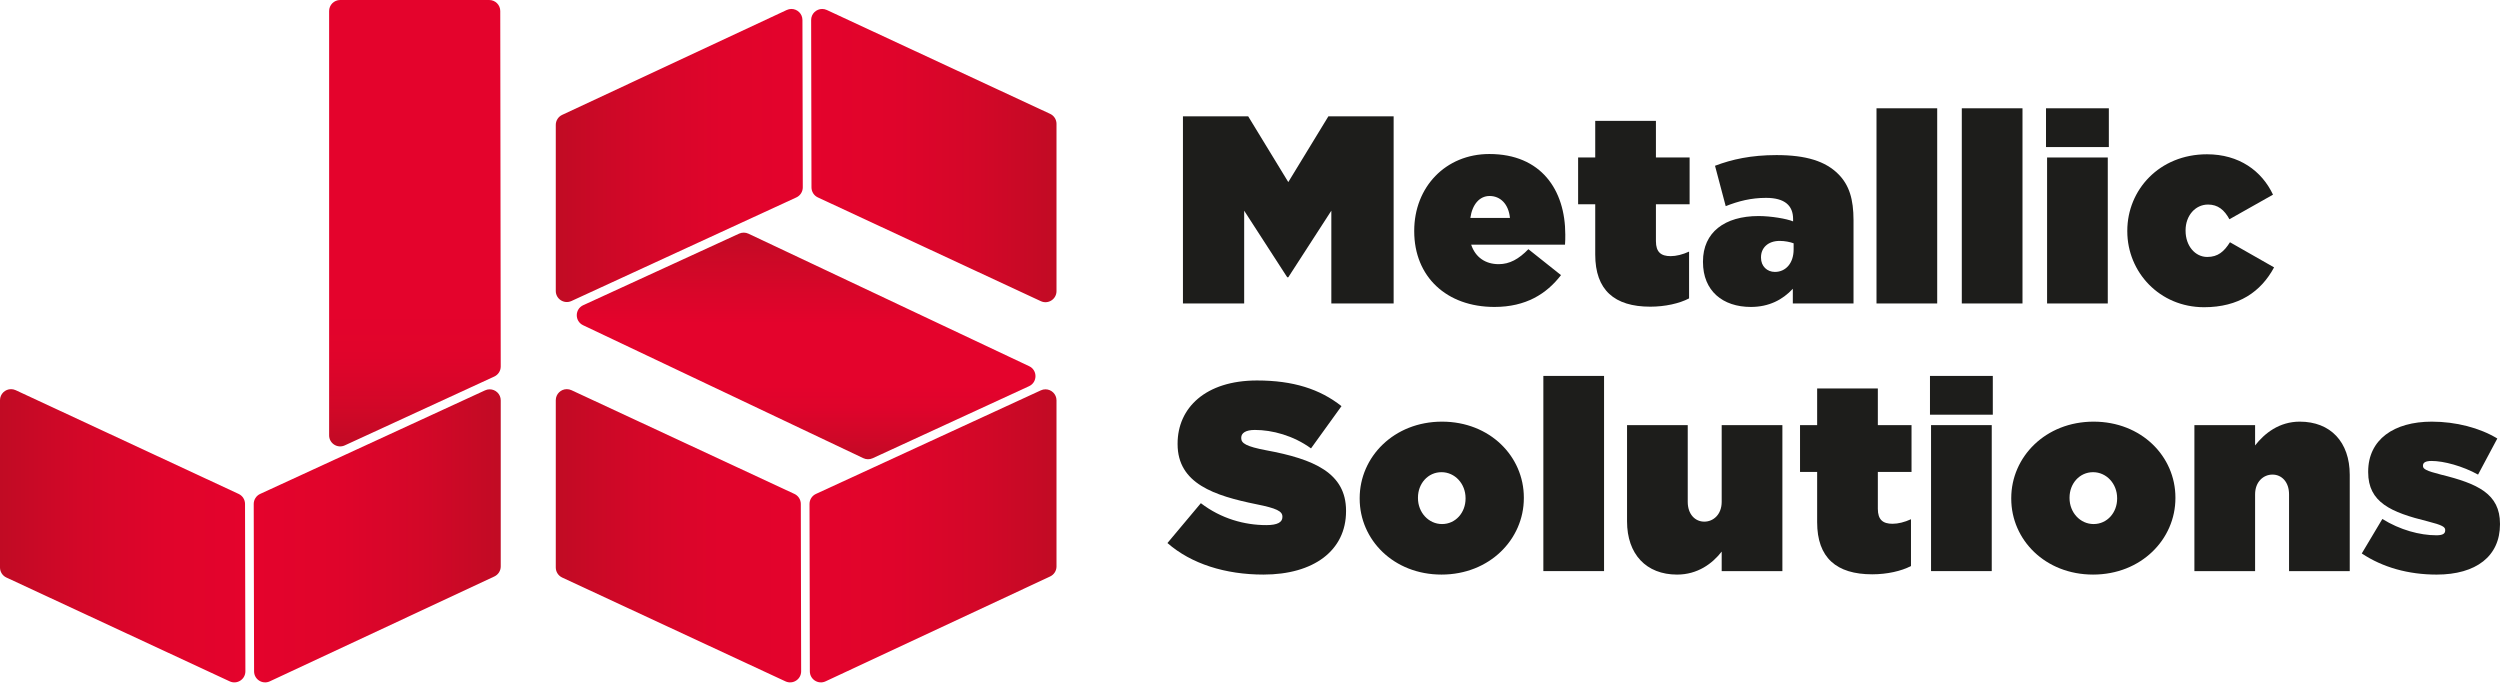
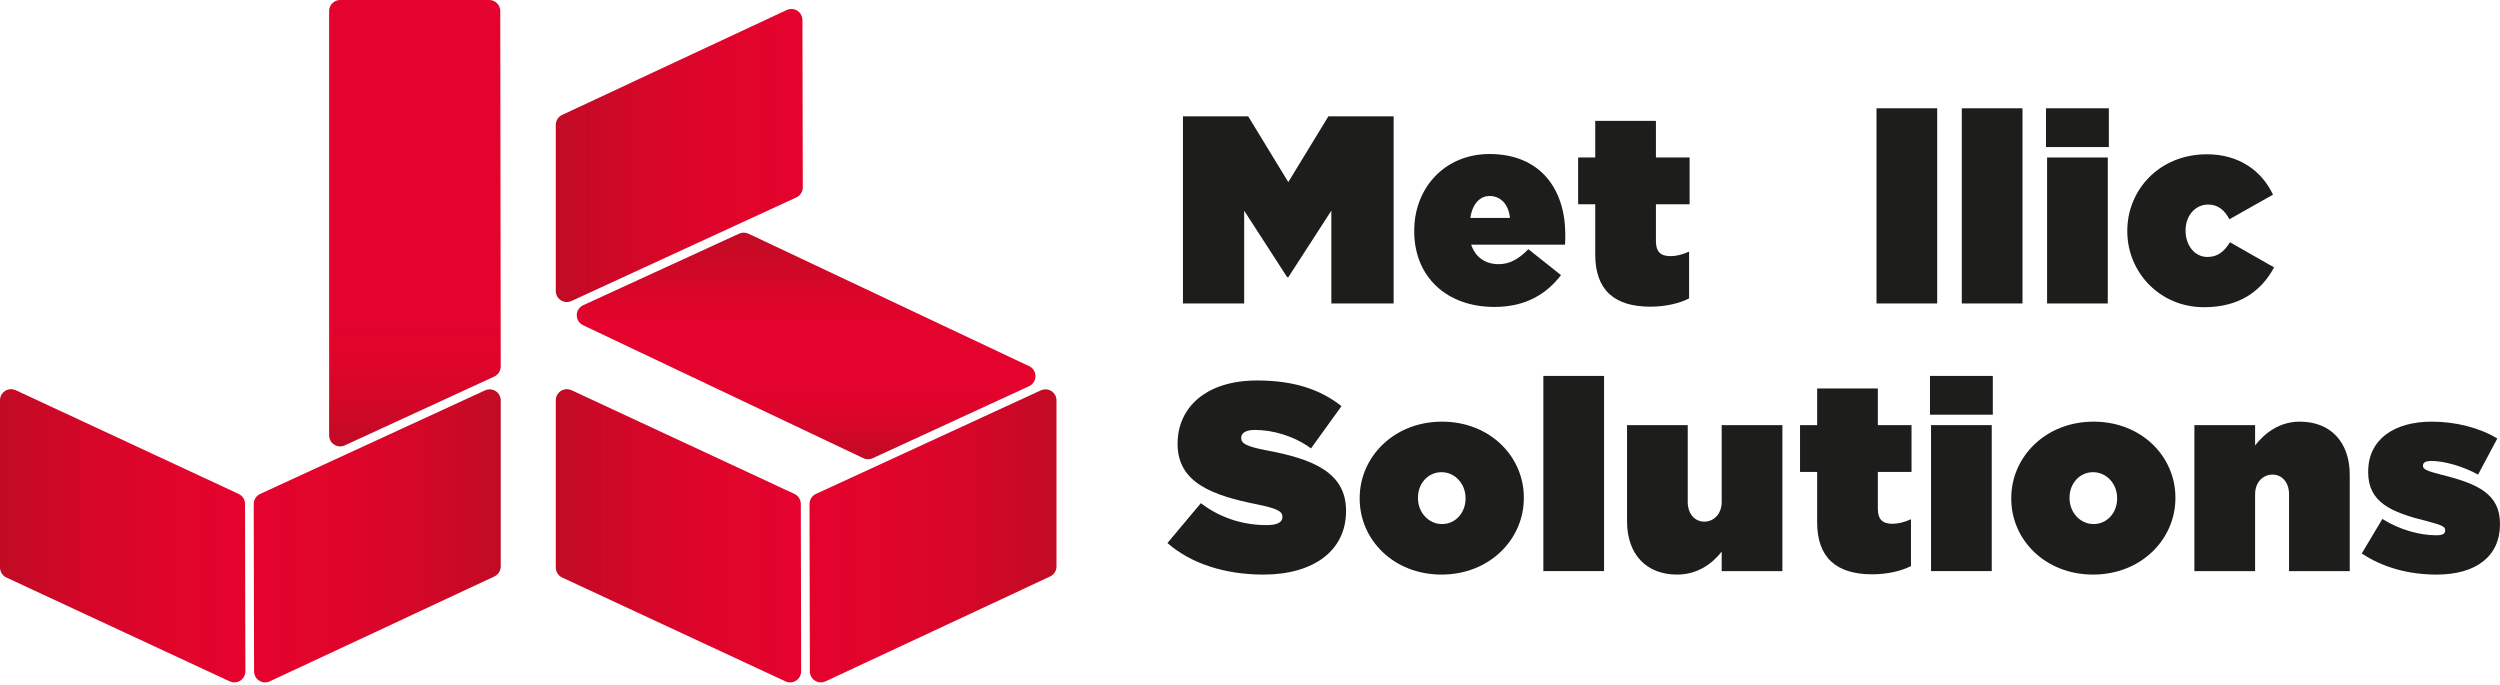
<svg xmlns="http://www.w3.org/2000/svg" xmlns:xlink="http://www.w3.org/1999/xlink" version="1.1" id="logo_svg" x="0px" y="0px" width="100%" viewBox="0 0 513.768 140.724" enable-background="new 0 0 513.768 140.724" xml:space="preserve">
  <g>
    <defs>
      <path id="SVGID_1_" d="M166.695,4.118l0.07,34.4c0.002,0.882,0.513,1.682,1.313,2.054l45.814,21.317                      c1.505,0.701,3.227-0.399,3.227-2.058V25.452c0-0.883-0.511-1.686-1.312-2.057L169.922,2.056c-0.316-0.147-0.64-0.214-0.957-0.214                      C167.769,1.842,166.693,2.805,166.695,4.118" />
    </defs>
    <clipPath id="SVGID_2_">
      <use xlink:href="#SVGID_1_" overflow="visible" />
    </clipPath>
    <linearGradient id="SVGID_3_" gradientUnits="userSpaceOnUse" x1="4.882813e-004" y1="140.724" x2="1" y2="140.724" gradientTransform="matrix(50.427 0 0 50.427 166.688 -7064.029)">
      <stop offset="0" style="stop-color:#E4032C" />
      <stop offset="0.334" style="stop-color:#E0042B" />
      <stop offset="0.682" style="stop-color:#D30728" />
      <stop offset="1" style="stop-color:#C10B24" />
    </linearGradient>
-     <rect x="166.693" y="1.842" clip-path="url(#SVGID_2_)" fill="url(#SVGID_3_)" width="50.426" height="60.748" />
  </g>
  <g>
    <defs>
      <path id="SVGID_4_" d="M161.677,2.055l-46.15,21.555c-0.799,0.373-1.31,1.174-1.31,2.056v34.131c0,1.656,1.716,2.755,3.219,2.063                      l46.222-21.289c0.806-0.372,1.322-1.179,1.32-2.067l-0.071-34.395c-0.003-1.312-1.076-2.269-2.268-2.269                      C162.32,1.84,161.994,1.908,161.677,2.055" />
    </defs>
    <clipPath id="SVGID_5_">
      <use xlink:href="#SVGID_4_" overflow="visible" />
    </clipPath>
    <linearGradient id="SVGID_6_" gradientUnits="userSpaceOnUse" x1="0" y1="140.724" x2="1" y2="140.724" gradientTransform="matrix(50.762 0 0 50.762 114.219 -7111.249)">
      <stop offset="0" style="stop-color:#C10B24" />
      <stop offset="0.005" style="stop-color:#C10B24" />
      <stop offset="0.322" style="stop-color:#D30728" />
      <stop offset="0.668" style="stop-color:#E0042B" />
      <stop offset="1" style="stop-color:#E4032C" />
    </linearGradient>
    <rect x="114.217" y="1.84" clip-path="url(#SVGID_5_)" fill="url(#SVGID_6_)" width="50.763" height="60.712" />
  </g>
  <g>
    <defs>
      <path id="SVGID_7_" d="M114.217,82.247v34.379c0,0.884,0.512,1.687,1.312,2.059l45.886,21.337c1.507,0.701,3.23-0.399,3.227-2.063                      l-0.07-34.398c-0.002-0.882-0.513-1.684-1.31-2.055l-45.817-21.318c-0.315-0.145-0.641-0.213-0.958-0.213                      C115.293,79.974,114.217,80.934,114.217,82.247" />
    </defs>
    <clipPath id="SVGID_8_">
      <use xlink:href="#SVGID_7_" overflow="visible" />
    </clipPath>
    <linearGradient id="SVGID_9_" gradientUnits="userSpaceOnUse" x1="0" y1="140.724" x2="1" y2="140.724" gradientTransform="matrix(50.428 0 0 50.428 114.219 -6986.09)">
      <stop offset="0" style="stop-color:#C10B24" />
      <stop offset="0.005" style="stop-color:#C10B24" />
      <stop offset="0.322" style="stop-color:#D30728" />
      <stop offset="0.668" style="stop-color:#E0042B" />
      <stop offset="1" style="stop-color:#E4032C" />
    </linearGradient>
    <rect x="114.217" y="79.974" clip-path="url(#SVGID_8_)" fill="url(#SVGID_9_)" width="50.428" height="60.748" />
  </g>
  <g>
    <defs>
      <path id="SVGID_10_" d="M213.9,80.219l-46.22,21.288c-0.807,0.371-1.323,1.178-1.32,2.065l0.069,34.397                      c0.004,1.66,1.726,2.754,3.231,2.053l46.149-21.554c0.801-0.373,1.31-1.177,1.31-2.057V82.28c0-1.311-1.074-2.272-2.268-2.272                      C214.537,80.007,214.214,80.074,213.9,80.219" />
    </defs>
    <clipPath id="SVGID_11_">
      <use xlink:href="#SVGID_10_" overflow="visible" />
    </clipPath>
    <linearGradient id="SVGID_12_" gradientUnits="userSpaceOnUse" x1="9.765625e-004" y1="140.724" x2="1.001" y2="140.724" gradientTransform="matrix(50.762 0 0 50.762 166.344 -7033.059)">
      <stop offset="0" style="stop-color:#E4032C" />
      <stop offset="0.334" style="stop-color:#E0042B" />
      <stop offset="0.682" style="stop-color:#D30728" />
      <stop offset="1" style="stop-color:#C10B24" />
    </linearGradient>
    <rect x="166.357" y="80.007" clip-path="url(#SVGID_11_)" fill="url(#SVGID_12_)" width="50.762" height="60.717" />
  </g>
  <g>
    <defs>
      <path id="SVGID_13_" d="M151.897,48.012l-32.043,14.709c-1.75,0.804-1.768,3.289-0.025,4.115l57.587,27.322                      c0.608,0.289,1.312,0.293,1.923,0.014l32.139-14.804c1.75-0.806,1.763-3.293,0.019-4.114l-57.684-27.23                      c-0.306-0.144-0.638-0.217-0.969-0.217C152.521,47.806,152.198,47.875,151.897,48.012" />
    </defs>
    <clipPath id="SVGID_14_">
      <use xlink:href="#SVGID_13_" overflow="visible" />
    </clipPath>
    <linearGradient id="SVGID_15_" gradientUnits="userSpaceOnUse" x1="0" y1="140.724" x2="1" y2="140.724" gradientTransform="matrix(0 -46.572 46.572 0 -6388.1 94.38)">
      <stop offset="0" style="stop-color:#C10B24" />
      <stop offset="0.078" style="stop-color:#CD0827" />
      <stop offset="0.218" style="stop-color:#DE042B" />
      <stop offset="0.325" style="stop-color:#E4032C" />
      <stop offset="0.599" style="stop-color:#E4032C" />
      <stop offset="0.852" style="stop-color:#CF0827" />
      <stop offset="1" style="stop-color:#C10B24" />
    </linearGradient>
    <rect x="118.086" y="47.806" clip-path="url(#SVGID_14_)" fill="url(#SVGID_15_)" width="95.155" height="46.645" />
  </g>
  <g>
    <defs>
      <path id="SVGID_16_" d="M0,82.247v34.379c0,0.884,0.513,1.687,1.313,2.059l45.888,21.337c1.506,0.701,3.231-0.399,3.227-2.063                      l-0.074-34.398c-0.001-0.882-0.513-1.684-1.311-2.055L3.227,80.187c-0.315-0.145-0.64-0.213-0.957-0.213                      C1.076,79.974,0,80.934,0,82.247" />
    </defs>
    <clipPath id="SVGID_17_">
      <use xlink:href="#SVGID_16_" overflow="visible" />
    </clipPath>
    <linearGradient id="SVGID_18_" gradientUnits="userSpaceOnUse" x1="0" y1="140.724" x2="1" y2="140.724" gradientTransform="matrix(50.432 0 0 50.432 0 -6986.649)">
      <stop offset="0" style="stop-color:#C10B24" />
      <stop offset="0.005" style="stop-color:#C10B24" />
      <stop offset="0.322" style="stop-color:#D30728" />
      <stop offset="0.668" style="stop-color:#E0042B" />
      <stop offset="1" style="stop-color:#E4032C" />
    </linearGradient>
    <rect y="79.974" clip-path="url(#SVGID_17_)" fill="url(#SVGID_18_)" width="50.432" height="60.748" />
  </g>
  <g>
    <defs>
      <path id="SVGID_19_" d="M99.686,80.219l-46.225,21.288c-0.806,0.371-1.321,1.178-1.32,2.065l0.073,34.397                      c0.003,1.66,1.727,2.754,3.231,2.053l46.151-21.554c0.798-0.373,1.309-1.177,1.309-2.057V82.28c0-1.311-1.075-2.272-2.27-2.272                      C100.321,80.007,99.998,80.074,99.686,80.219" />
    </defs>
    <clipPath id="SVGID_20_">
      <use xlink:href="#SVGID_19_" overflow="visible" />
    </clipPath>
    <linearGradient id="SVGID_21_" gradientUnits="userSpaceOnUse" x1="-4.882813e-004" y1="140.724" x2="1" y2="140.724" gradientTransform="matrix(50.766 0 0 50.766 52.125 -7033.621)">
      <stop offset="0" style="stop-color:#E4032C" />
      <stop offset="0.334" style="stop-color:#E0042B" />
      <stop offset="0.682" style="stop-color:#D30728" />
      <stop offset="1" style="stop-color:#C10B24" />
    </linearGradient>
    <rect x="52.14" y="80.007" clip-path="url(#SVGID_20_)" fill="url(#SVGID_21_)" width="50.765" height="60.717" />
  </g>
  <g>
    <defs>
      <path id="SVGID_22_" d="M69.906,0c-1.253,0-2.27,1.018-2.27,2.27v87.197c0,1.656,1.715,2.755,3.22,2.062l30.728-14.15                      c0.805-0.37,1.321-1.178,1.32-2.064l-0.096-73.046C102.807,1.015,101.791,0,100.538,0H69.906z" />
    </defs>
    <clipPath id="SVGID_23_">
      <use xlink:href="#SVGID_22_" overflow="visible" />
    </clipPath>
    <linearGradient id="SVGID_24_" gradientUnits="userSpaceOnUse" x1="0" y1="140.724" x2="1" y2="140.724" gradientTransform="matrix(0 -91.74 91.74 0 -12824.73 91.724)">
      <stop offset="0" style="stop-color:#C10B24" />
      <stop offset="0.094" style="stop-color:#D30728" />
      <stop offset="0.199" style="stop-color:#E0042B" />
      <stop offset="0.298" style="stop-color:#E4032C" />
      <stop offset="0.723" style="stop-color:#E4032C" />
      <stop offset="1" style="stop-color:#E4032C" />
    </linearGradient>
    <rect x="67.636" clip-path="url(#SVGID_23_)" fill="url(#SVGID_24_)" width="35.269" height="92.222" />
  </g>
  <polygon fill="#1D1D1B" points="243.104,23.903 256.51,23.903 264.752,37.42 272.995,23.903 286.402,23.903 286.402,62.366        273.599,62.366 273.599,43.299 264.752,56.981 264.533,56.981 255.686,43.299 255.686,62.366 243.104,62.366 " />
  <g>
    <defs>
      <rect id="SVGID_25_" width="513.768" height="140.724" />
    </defs>
    <clipPath id="SVGID_26_">
      <use xlink:href="#SVGID_25_" overflow="visible" />
    </clipPath>
    <path clip-path="url(#SVGID_26_)" fill="#1D1D1B" d="M290.633,47.53v-0.109c0-8.957,6.43-15.77,15.44-15.77               c10.66,0,15.605,7.417,15.605,16.538c0,0.66,0,1.429-0.057,2.089h-19.286c0.879,2.637,2.968,4.011,5.659,4.011               c2.253,0,4.121-1.044,6.101-3.077l6.702,5.33c-2.967,3.845-7.196,6.538-13.682,6.538C297.282,63.08,290.633,56.871,290.633,47.53                M310.305,44.783c-0.275-2.857-1.979-4.506-4.178-4.506c-2.088,0-3.57,1.759-3.956,4.506H310.305z" />
    <path clip-path="url(#SVGID_26_)" fill="#1D1D1B" d="M327.831,52.31V41.98h-3.518v-9.615h3.518v-7.528h12.473v7.528h6.923v9.615               h-6.923v7.583c0,2.253,1.045,3.077,3.021,3.077c1.154,0,2.474-0.33,3.791-0.934v9.616c-1.977,1.044-4.943,1.703-7.967,1.703               C331.786,63.025,327.831,59.619,327.831,52.31" />
-     <path clip-path="url(#SVGID_26_)" fill="#1D1D1B" d="M349.974,53.849v-0.11c0-5.99,4.451-9.341,11.431-9.341               c2.526,0,5.769,0.55,7.088,1.098v-0.494c0-2.747-1.703-4.34-5.55-4.34c-3.077,0-5.659,0.659-8.297,1.703l-2.198-8.297               c3.462-1.319,7.418-2.198,12.637-2.198c6.1,0,10.056,1.264,12.694,3.901c2.253,2.253,3.132,5.165,3.132,9.506v17.089h-12.473               v-3.023c-2.089,2.253-4.892,3.736-8.627,3.736C354.04,63.079,349.974,59.784,349.974,53.849 M368.603,51.266v-1.264               c-0.716-0.274-1.813-0.494-2.857-0.494c-2.473,0-3.847,1.484-3.847,3.352v0.11c0,1.758,1.264,2.912,2.856,2.912               C366.954,55.882,368.603,54.123,368.603,51.266" />
    <rect x="385.634" y="22.254" clip-path="url(#SVGID_26_)" fill="#1D1D1B" width="12.474" height="40.111" />
    <rect x="403.163" y="22.254" clip-path="url(#SVGID_26_)" fill="#1D1D1B" width="12.473" height="40.111" />
    <path clip-path="url(#SVGID_26_)" fill="#1D1D1B" d="M420.469,22.254h12.913v7.968h-12.913V22.254z M420.69,32.365h12.473v30.001               H420.69V32.365z" />
    <path clip-path="url(#SVGID_26_)" fill="#1D1D1B" d="M437.175,47.53v-0.109c0-8.408,6.593-15.715,16.374-15.715               c6.594,0,11.264,3.406,13.57,8.297l-8.956,5.054c-1.044-1.923-2.361-3.021-4.395-3.021c-2.638,0-4.616,2.307-4.616,5.274v0.111               c0,3.131,1.979,5.384,4.451,5.384c2.198,0,3.462-1.099,4.671-3.022l9.065,5.165c-2.692,5-7.254,8.187-14.396,8.187               C443.822,63.135,437.175,55.937,437.175,47.53" />
    <path clip-path="url(#SVGID_26_)" fill="#1D1D1B" d="M239.917,111.597l6.868-8.188c4.177,3.188,8.957,4.505,13.461,4.505               c2.31,0,3.298-0.604,3.298-1.647v-0.109c0-1.1-1.208-1.704-5.329-2.528c-8.627-1.759-16.21-4.23-16.21-12.362v-0.11               c0-7.308,5.715-12.967,16.319-12.967c7.418,0,12.913,1.758,17.364,5.273l-6.264,8.683c-3.627-2.639-7.969-3.791-11.539-3.791               c-1.923,0-2.802,0.659-2.802,1.593v0.11c0,1.044,1.044,1.702,5.109,2.473c9.836,1.813,16.43,4.67,16.43,12.418v0.109               c0,8.077-6.647,13.021-16.978,13.021C251.84,118.08,244.808,115.882,239.917,111.597" />
    <path clip-path="url(#SVGID_26_)" fill="#1D1D1B" d="M279.423,102.476v-0.11c0-8.461,7.033-15.714,16.923-15.714               c9.837,0,16.815,7.142,16.815,15.604v0.11c0,8.462-7.034,15.714-16.924,15.714C286.401,118.08,279.423,110.938,279.423,102.476                M301.183,102.476v-0.11c0-2.967-2.198-5.329-4.945-5.329c-2.803,0-4.836,2.362-4.836,5.219v0.11c0,2.967,2.198,5.33,4.944,5.33               C299.149,107.696,301.183,105.333,301.183,102.476" />
    <rect x="317.171" y="77.255" clip-path="url(#SVGID_26_)" fill="#1D1D1B" width="12.473" height="40.11" />
    <path clip-path="url(#SVGID_26_)" fill="#1D1D1B" d="M334.369,107.147V87.366h12.473v15.769c0,2.583,1.539,4.067,3.407,4.067               s3.57-1.484,3.57-4.067V87.366h12.474v30.001h-12.474v-4.011c-1.923,2.473-4.944,4.725-9.176,4.725               C338.324,118.081,334.369,113.905,334.369,107.147" />
    <path clip-path="url(#SVGID_26_)" fill="#1D1D1B" d="M373.436,107.311v-10.33h-3.518v-9.615h3.518v-7.528h12.473v7.528h6.923v9.615               h-6.923v7.583c0,2.253,1.045,3.076,3.021,3.076c1.154,0,2.474-0.329,3.791-0.934v9.616c-1.977,1.044-4.943,1.703-7.967,1.703               C377.391,118.026,373.436,114.62,373.436,107.311" />
    <path clip-path="url(#SVGID_26_)" fill="#1D1D1B" d="M396.624,77.255h12.912v7.968h-12.912V77.255z M396.843,87.365h12.474v30.001               h-12.474V87.365z" />
    <path clip-path="url(#SVGID_26_)" fill="#1D1D1B" d="M413.326,102.476v-0.11c0-8.461,7.033-15.714,16.923-15.714               c9.837,0,16.815,7.142,16.815,15.604v0.11c0,8.462-7.034,15.714-16.924,15.714C420.305,118.08,413.326,110.938,413.326,102.476                M435.086,102.476v-0.11c0-2.967-2.198-5.329-4.945-5.329c-2.803,0-4.836,2.362-4.836,5.219v0.11c0,2.967,2.198,5.33,4.944,5.33               C433.053,107.696,435.086,105.333,435.086,102.476" />
    <path clip-path="url(#SVGID_26_)" fill="#1D1D1B" d="M450.965,87.366h12.473v4.176c1.923-2.474,4.945-4.891,9.176-4.891               c6.319,0,10.275,4.177,10.275,10.935v19.781h-12.474v-15.771c0-2.583-1.538-4.065-3.405-4.065c-1.868,0-3.572,1.482-3.572,4.065               v15.771h-12.473V87.366z" />
    <path clip-path="url(#SVGID_26_)" fill="#1D1D1B" d="M485.361,113.74l4.229-7.089c3.627,2.254,7.693,3.353,11.1,3.353               c1.209,0,1.814-0.275,1.814-0.989v-0.109c0-0.604-0.55-0.989-3.573-1.759c-7.582-1.867-12.253-3.9-12.253-10.109v-0.11               c0-6.594,5.276-10.275,13.078-10.275c4.945,0,9.835,1.265,13.461,3.462l-3.956,7.418c-3.186-1.759-7.033-2.803-9.56-2.803               c-1.209,0-1.758,0.329-1.758,0.935v0.109c0,0.605,0.658,0.988,3.681,1.759c7.583,1.867,12.143,3.955,12.143,10.109v0.111               c0,6.538-4.89,10.329-13.021,10.329C494.922,118.081,489.646,116.596,485.361,113.74" />
  </g>
</svg>